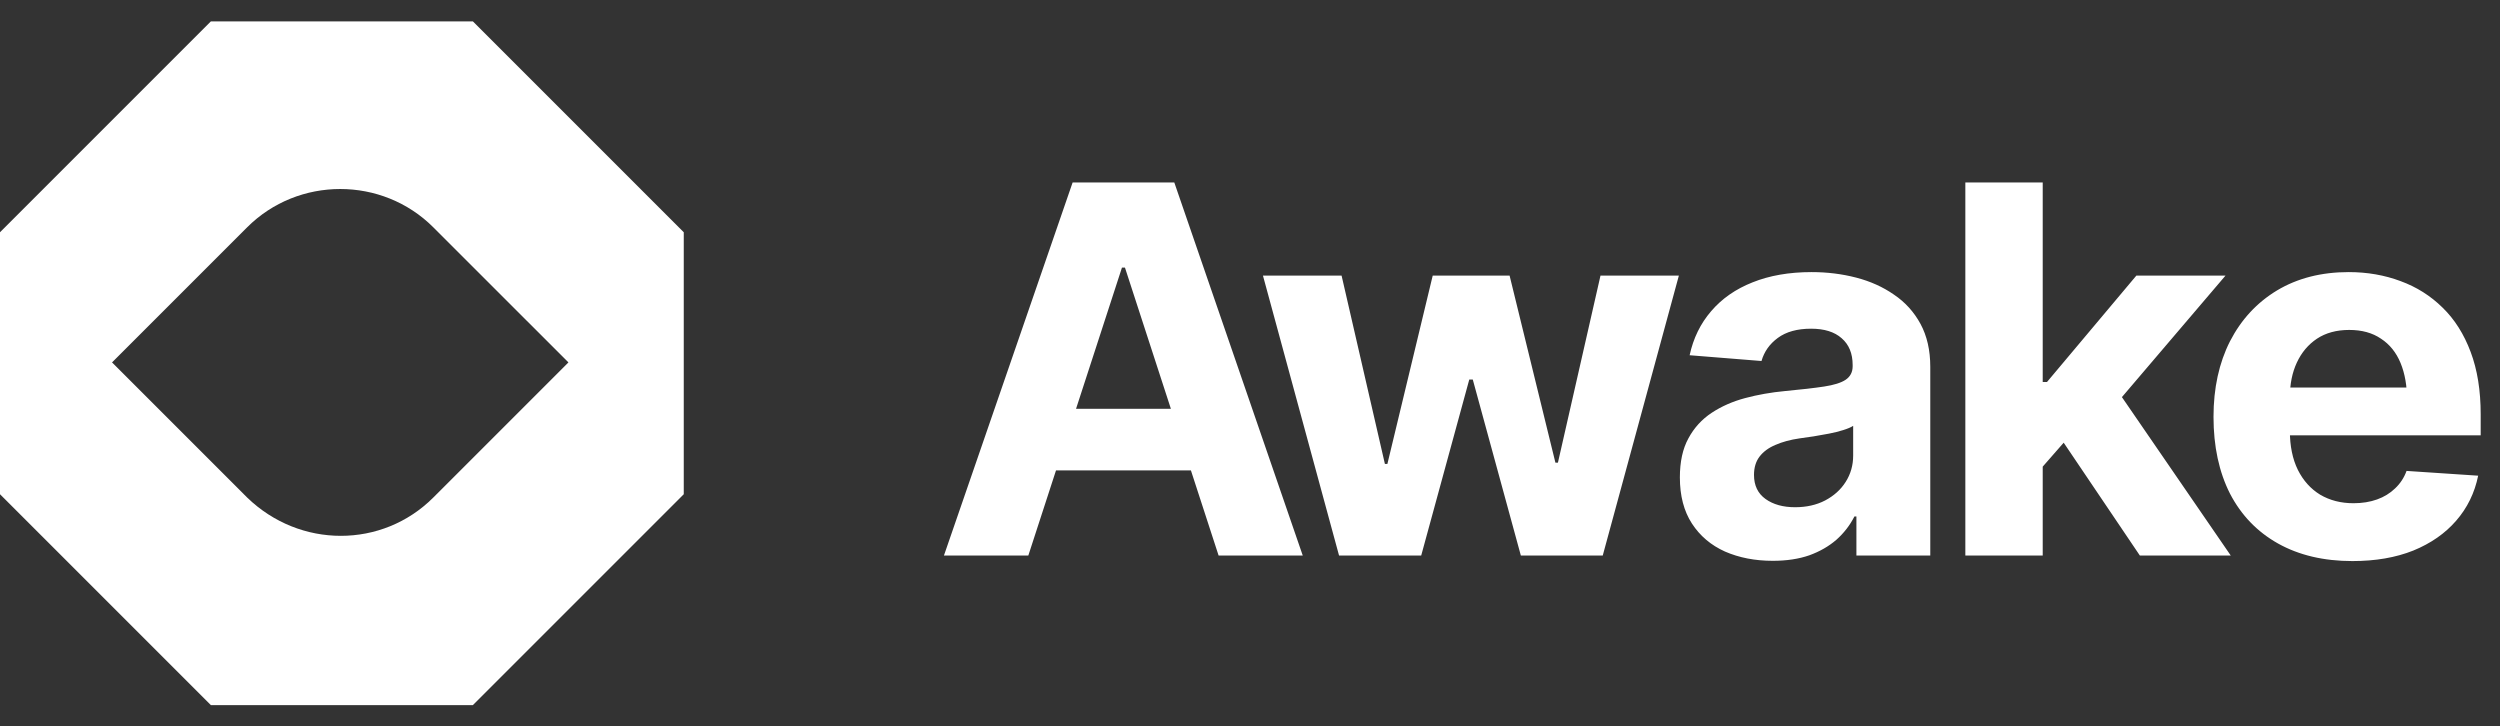
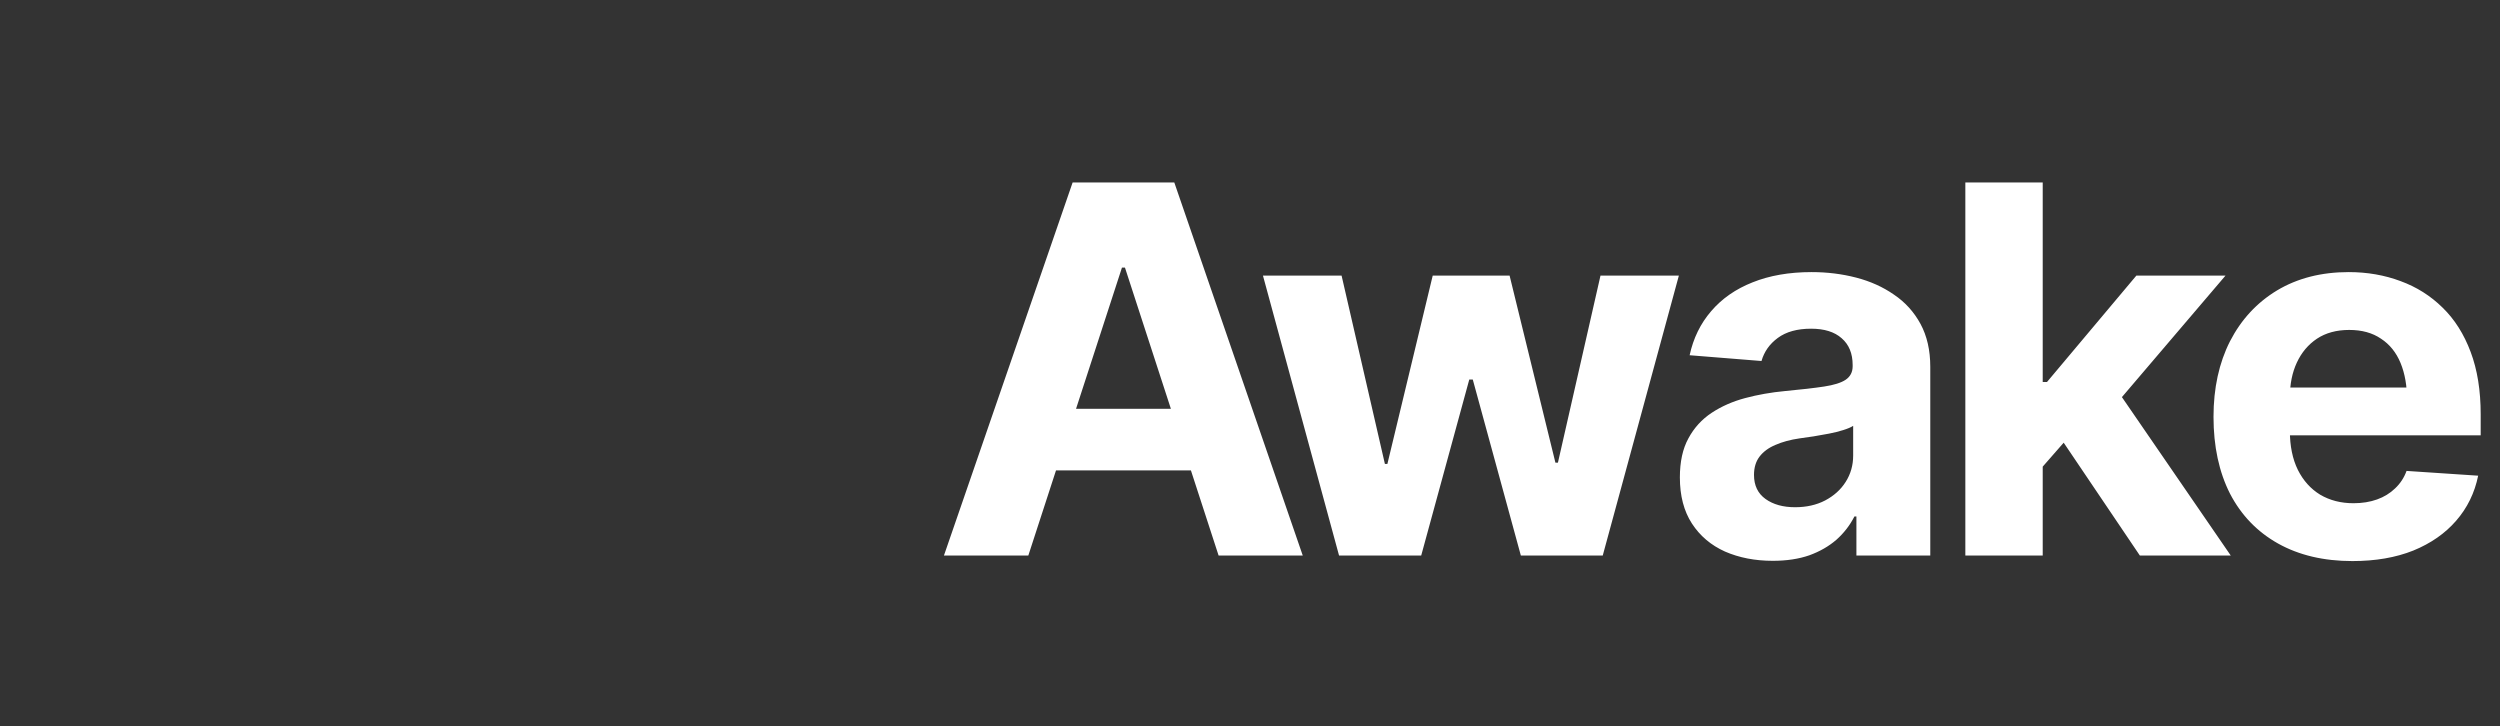
<svg xmlns="http://www.w3.org/2000/svg" width="117" height="34" viewBox="0 0 117 34" fill="none">
  <rect x="0" y="0" width="117" height="34" fill="#333333" stroke="none" />
-   <path d="M22.13 1H9.87L0 10.87V23.13L9.87 33H22.13L32 23.13V10.87L22.13 1ZM11.566 23.284L5.243 16.961L11.566 10.639C13.957 8.248 17.889 8.248 20.279 10.639L26.602 16.961L20.279 23.284C17.889 25.675 14.034 25.675 11.566 23.284Z" fill="white" />
  <path d="M48.125 26H44.176L50.199 8.539H54.957L60.969 26H57.031L52.648 12.523H52.508L48.125 26ZM47.891 19.133H57.23V22.016H47.891V19.133ZM62.668 26L59.106 12.898H62.786L64.813 21.711H64.93L67.051 12.898H70.649L72.793 21.652H72.911L74.903 12.898H78.571L75.008 26H71.176L68.926 17.762H68.762L66.512 26H62.668ZM82.966 26.246C82.138 26.246 81.392 26.102 80.728 25.812C80.071 25.516 79.556 25.078 79.181 24.5C78.806 23.922 78.618 23.203 78.618 22.344C78.618 21.609 78.751 21 79.017 20.516C79.282 20.023 79.645 19.625 80.106 19.32C80.567 19.016 81.091 18.785 81.677 18.629C82.263 18.473 82.884 18.363 83.54 18.301C84.298 18.23 84.907 18.16 85.368 18.09C85.829 18.02 86.165 17.914 86.376 17.773C86.595 17.625 86.704 17.414 86.704 17.141V17.082C86.704 16.543 86.532 16.125 86.188 15.828C85.853 15.531 85.376 15.383 84.759 15.383C84.11 15.383 83.591 15.527 83.2 15.816C82.817 16.098 82.563 16.457 82.438 16.895L79.075 16.625C79.247 15.828 79.583 15.141 80.083 14.562C80.583 13.977 81.228 13.527 82.017 13.215C82.813 12.895 83.735 12.734 84.782 12.734C85.509 12.734 86.204 12.82 86.868 12.992C87.532 13.164 88.122 13.43 88.638 13.789C89.161 14.141 89.575 14.598 89.88 15.16C90.184 15.723 90.337 16.391 90.337 17.164V26H86.88V24.172H86.786C86.575 24.586 86.294 24.949 85.942 25.262C85.591 25.566 85.169 25.809 84.677 25.988C84.184 26.16 83.614 26.246 82.966 26.246ZM84.009 23.738C84.54 23.738 85.009 23.633 85.415 23.422C85.829 23.203 86.149 22.914 86.376 22.555C86.61 22.188 86.728 21.777 86.728 21.324V19.93C86.618 20 86.462 20.066 86.259 20.129C86.063 20.191 85.845 20.246 85.603 20.293C85.36 20.34 85.118 20.383 84.876 20.422C84.634 20.453 84.415 20.484 84.22 20.516C83.79 20.578 83.415 20.68 83.095 20.82C82.774 20.953 82.524 21.137 82.345 21.371C82.173 21.598 82.087 21.883 82.087 22.227C82.087 22.719 82.267 23.094 82.626 23.352C82.985 23.609 83.446 23.738 84.009 23.738ZM95.259 22.227L95.271 17.879H95.798L99.982 12.898H104.154L98.529 19.496H97.65L95.259 22.227ZM91.978 26V8.539H95.599V26H91.978ZM100.146 26L96.302 20.305L98.716 17.727L104.4 26H100.146ZM110.096 26.258C108.752 26.258 107.592 25.984 106.615 25.438C105.639 24.891 104.889 24.113 104.365 23.105C103.85 22.09 103.592 20.891 103.592 19.508C103.592 18.164 103.85 16.984 104.365 15.969C104.889 14.953 105.623 14.16 106.568 13.59C107.521 13.02 108.639 12.734 109.92 12.734C110.787 12.734 111.596 12.875 112.346 13.156C113.096 13.43 113.752 13.844 114.314 14.398C114.877 14.945 115.314 15.637 115.627 16.473C115.939 17.301 116.096 18.273 116.096 19.391V20.375H105.033V18.137H114.338L112.65 18.723C112.65 18.059 112.549 17.48 112.346 16.988C112.143 16.496 111.838 16.117 111.432 15.852C111.033 15.578 110.537 15.441 109.943 15.441C109.35 15.441 108.846 15.578 108.432 15.852C108.025 16.125 107.713 16.496 107.494 16.965C107.275 17.434 107.166 17.973 107.166 18.582V20.164C107.166 20.875 107.291 21.484 107.541 21.992C107.791 22.492 108.139 22.879 108.584 23.152C109.037 23.418 109.557 23.551 110.143 23.551C110.549 23.551 110.916 23.492 111.244 23.375C111.572 23.258 111.853 23.086 112.088 22.859C112.33 22.633 112.51 22.359 112.627 22.039L115.978 22.262C115.814 23.066 115.471 23.77 114.947 24.371C114.432 24.965 113.764 25.43 112.943 25.766C112.123 26.094 111.174 26.258 110.096 26.258Z" fill="white" />
</svg>